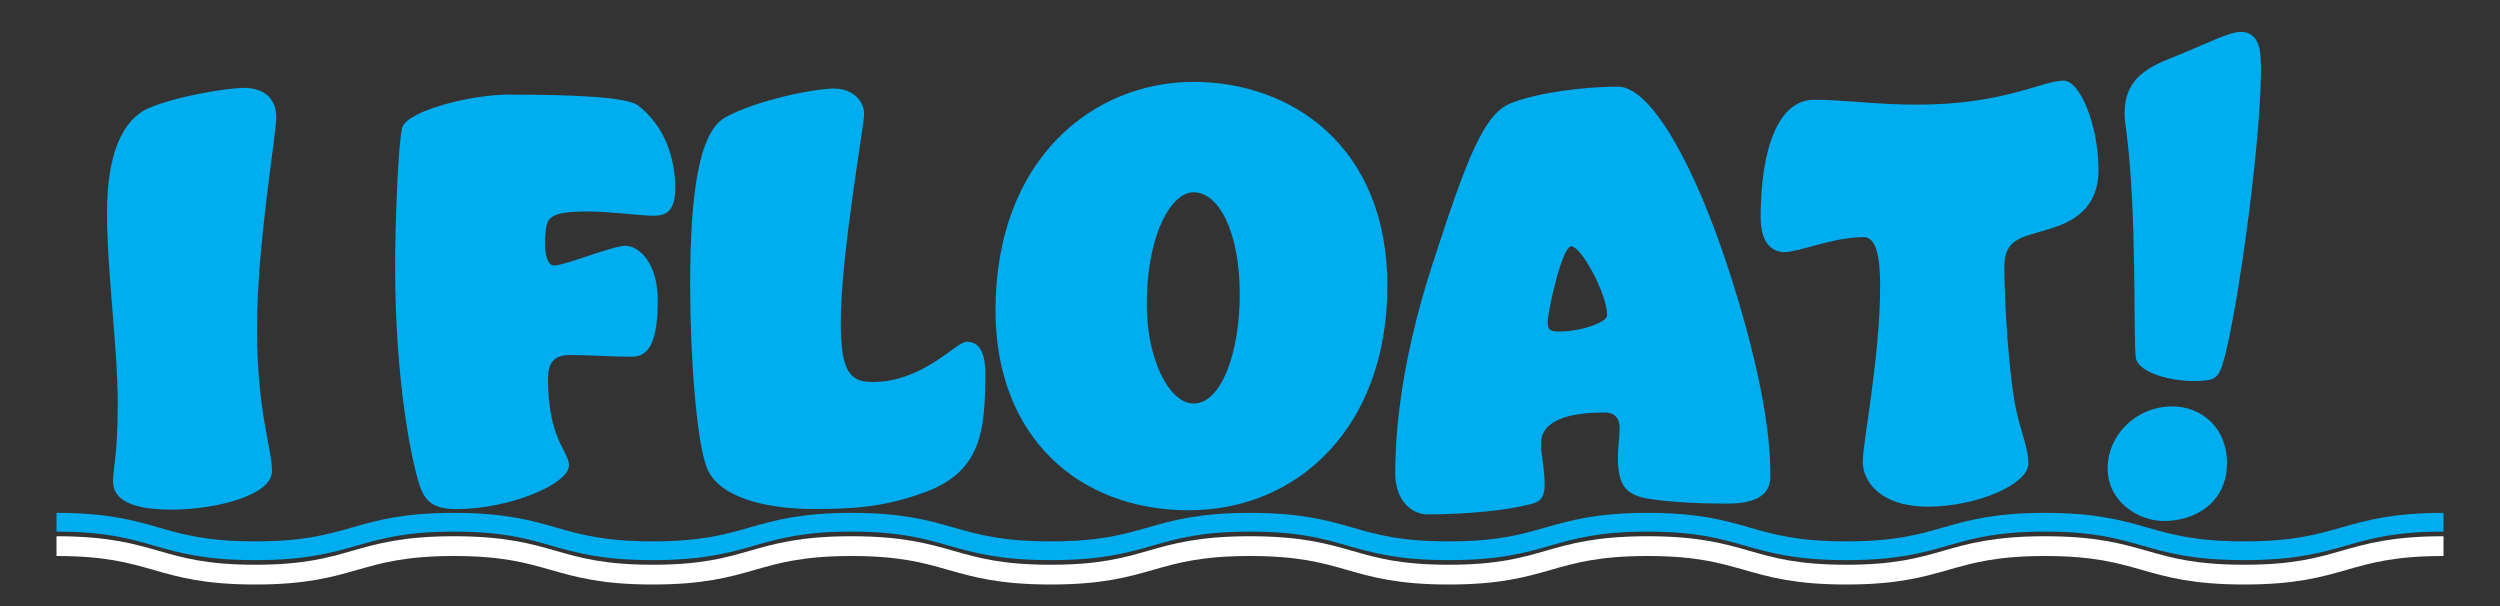
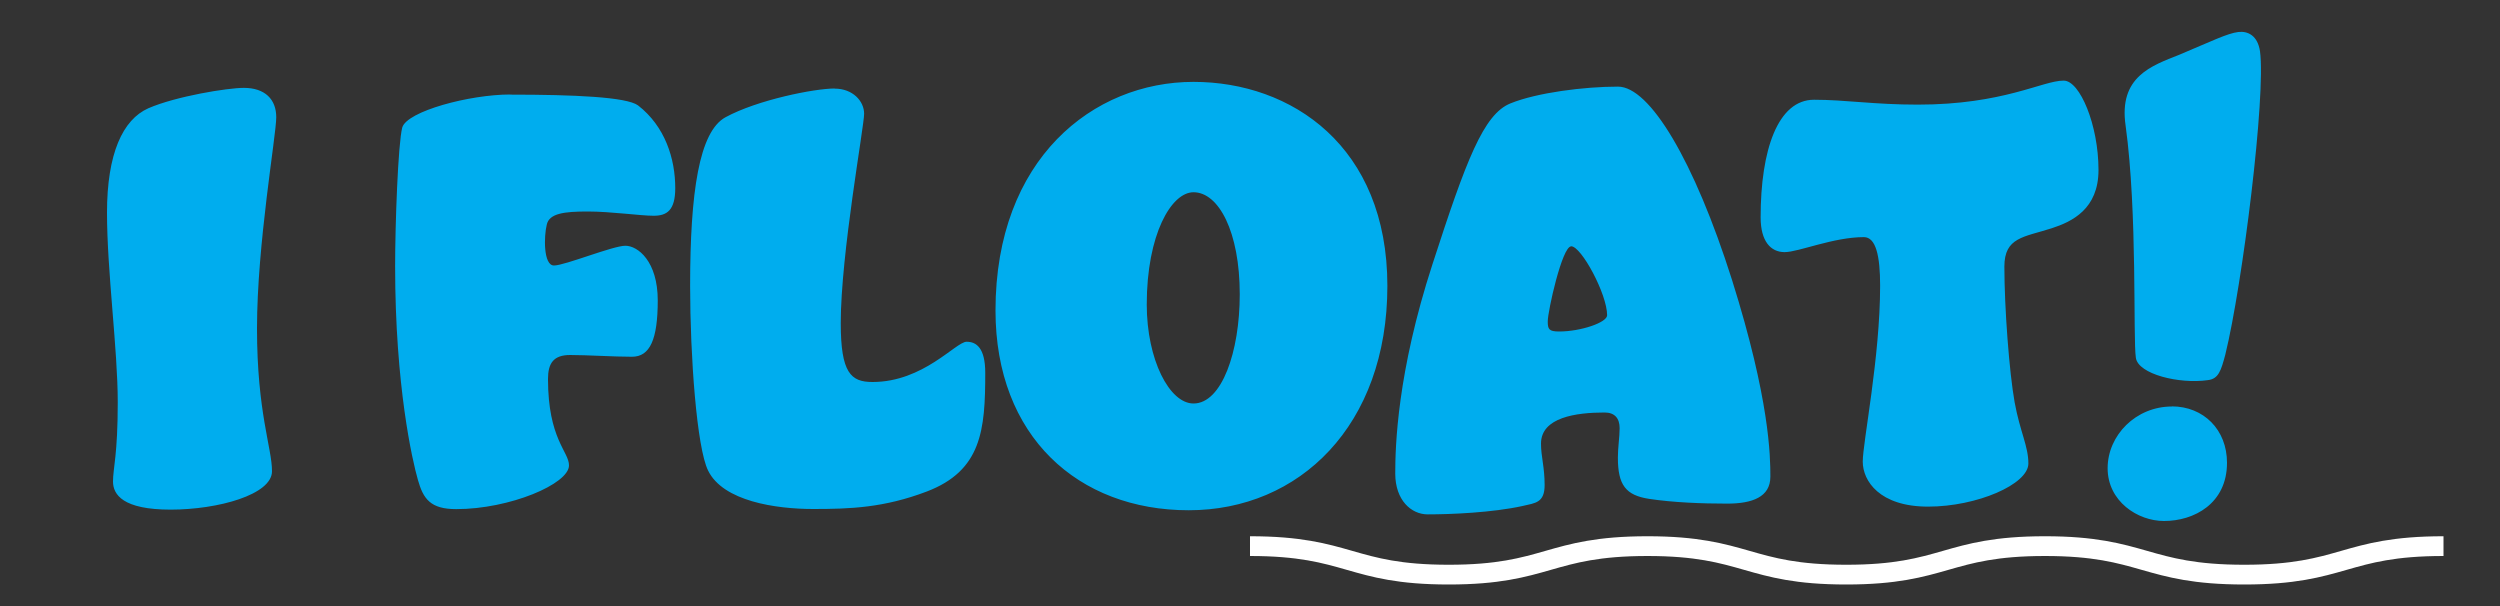
<svg xmlns="http://www.w3.org/2000/svg" id="Layer_1" version="1.1" viewBox="0 0 200 48.52">
  <rect x="0" y="0" width="200" height="48.52" fill="#333333" stroke="none" />
  <defs>
    <style> .st0 { fill: #00adee; } .st1 { stroke: #fff; stroke-width: 1.58px; } .st1, .st2 { fill: none; stroke-miterlimit: 10; } .st2 { stroke: #00adee; stroke-width: 1.5px; } </style>
  </defs>
  <path class="st0" d="M173.75,32.52c-2.88,0-5.14,2.3-5.14,4.94s2.4,4.22,4.51,4.22c2.4,0,5.04-1.39,5.04-4.66,0-2.64-1.87-4.51-4.42-4.51M179.07,2.56c-.86.1-2.11.72-4.75,1.83-2.16.86-4.85,1.73-4.27,5.67.96,7.01.58,16.99.82,18.57.19,1.3,3.46,2.11,5.76,1.78.86-.1,1.05-.77,1.39-2.02,1.39-5.66,3.26-20.74,2.78-24.29-.19-1.25-.96-1.63-1.73-1.54M165.08,6.45c-1.68,0-4.8,1.92-11.66,1.92-3.51,0-5.76-.39-8.3-.39-2.88,0-4.27,3.98-4.27,9.41,0,1.92.81,2.78,1.92,2.78s3.89-1.2,6.34-1.2c.96,0,1.3,1.49,1.3,3.89,0,5.71-1.39,12.53-1.39,14.07s1.34,3.6,5.23,3.6,8.02-1.78,8.02-3.45c0-1.39-.67-2.54-1.1-4.9-.43-2.4-.82-7.58-.82-10.85,0-2.35,1.54-2.35,3.79-3.07,1.63-.53,3.74-1.54,3.74-4.66,0-3.6-1.49-7.15-2.78-7.15M125.69,19.7c.82,0,2.88,3.84,2.88,5.52,0,.58-2.11,1.3-3.84,1.3-.82,0-.91-.19-.91-.81,0-.82,1.15-6,1.87-6M129.43,6.93c-2.69,0-6.48.48-8.59,1.34-2.16.86-3.55,4.56-6.24,12.86-2.83,8.69-2.98,14.59-2.98,16.75s1.3,3.27,2.59,3.27c1.87,0,5.18-.14,7.59-.67,1.01-.24,1.77-.24,1.77-1.68s-.29-2.26-.29-3.31c0-2.11,2.83-2.49,5.09-2.49.82,0,1.2.48,1.2,1.25,0,.72-.14,1.54-.14,2.35,0,2.21.63,3.02,2.5,3.31,1.92.29,4.22.38,6.24.38s3.46-.53,3.46-2.16-.05-6.14-3.07-15.74c-3.03-9.55-6.58-15.46-9.12-15.46M95.48,15.38c2.02,0,3.7,3.17,3.7,8.16,0,4.61-1.44,8.74-3.7,8.74-1.92,0-3.74-3.5-3.74-7.92,0-5.62,1.97-8.98,3.74-8.98M95.48,6.55c-8.02,0-15.84,6.15-15.84,18.29,0,10.08,6.62,15.98,15.46,15.98s15.89-6.77,15.89-17.95-7.68-16.32-15.51-16.32M66.78,7.08c-1.63,0-6.19.91-8.74,2.3-2.11,1.15-2.83,6-2.83,13.49,0,5.62.53,12.96,1.44,14.78,1.2,2.45,5.42,3.07,8.4,3.07s5.66-.1,9.07-1.39c4.42-1.68,4.7-4.94,4.7-9.5,0-2.01-.72-2.49-1.49-2.49-.86,0-3.45,3.22-7.53,3.22-1.73,0-2.54-.72-2.54-4.71,0-5.52,1.87-15.74,1.87-16.75s-.91-2.01-2.35-2.01M40.82,7.56c-3.26,0-8.26,1.34-8.64,2.64-.34,1.3-.57,7.78-.57,11.09,0,9.6,1.39,15.6,1.82,17.09.43,1.54,1.01,2.35,3.07,2.35,4.27,0,9.02-2.01,9.02-3.5,0-1.1-1.68-2.11-1.68-6.91,0-1.25.43-1.92,1.77-1.92s3.51.14,4.95.14,2.06-1.39,2.06-4.51-1.59-4.37-2.59-4.37-4.85,1.58-5.71,1.58-.81-2.35-.58-3.26c.19-.91,1.39-1.06,3.27-1.06s4.22.34,5.28.34,1.73-.43,1.73-2.21c0-2.35-.81-4.94-2.98-6.62-.91-.67-5.09-.86-10.22-.86M19.5,7.03c-1.3,0-5.42.67-7.63,1.63-2.06.91-3.31,3.65-3.31,8.35s.86,10.94.86,15.17-.38,5.28-.38,6.34.81,2.25,4.61,2.25,8.11-1.2,8.11-3.07-1.2-4.7-1.2-11.43,1.54-15.45,1.54-16.89-.91-2.35-2.59-2.35" />
-   <path class="st2" d="M4.52,41.78c7.97,0,7.97,2.28,15.9,2.28s7.97-2.28,15.9-2.28,7.97,2.28,15.9,2.28,7.97-2.28,15.9-2.28,7.97,2.28,15.94,2.28,7.97-2.28,15.94-2.28" />
-   <path class="st2" d="M100,41.78c7.97,0,7.97,2.28,15.9,2.28s7.97-2.28,15.9-2.28,7.97,2.28,15.9,2.28,7.97-2.28,15.9-2.28,7.97,2.28,15.94,2.28,7.97-2.28,15.94-2.28" />
-   <path class="st1" d="M4.52,43.69c7.97,0,7.97,2.28,15.9,2.28s7.97-2.28,15.9-2.28,7.97,2.28,15.9,2.28,7.97-2.28,15.9-2.28,7.97,2.28,15.94,2.28,7.97-2.28,15.94-2.28" />
  <path class="st1" d="M100,43.69c7.97,0,7.97,2.28,15.9,2.28s7.97-2.28,15.9-2.28,7.97,2.28,15.9,2.28,7.97-2.28,15.9-2.28,7.97,2.28,15.94,2.28,7.97-2.28,15.94-2.28" />
</svg>